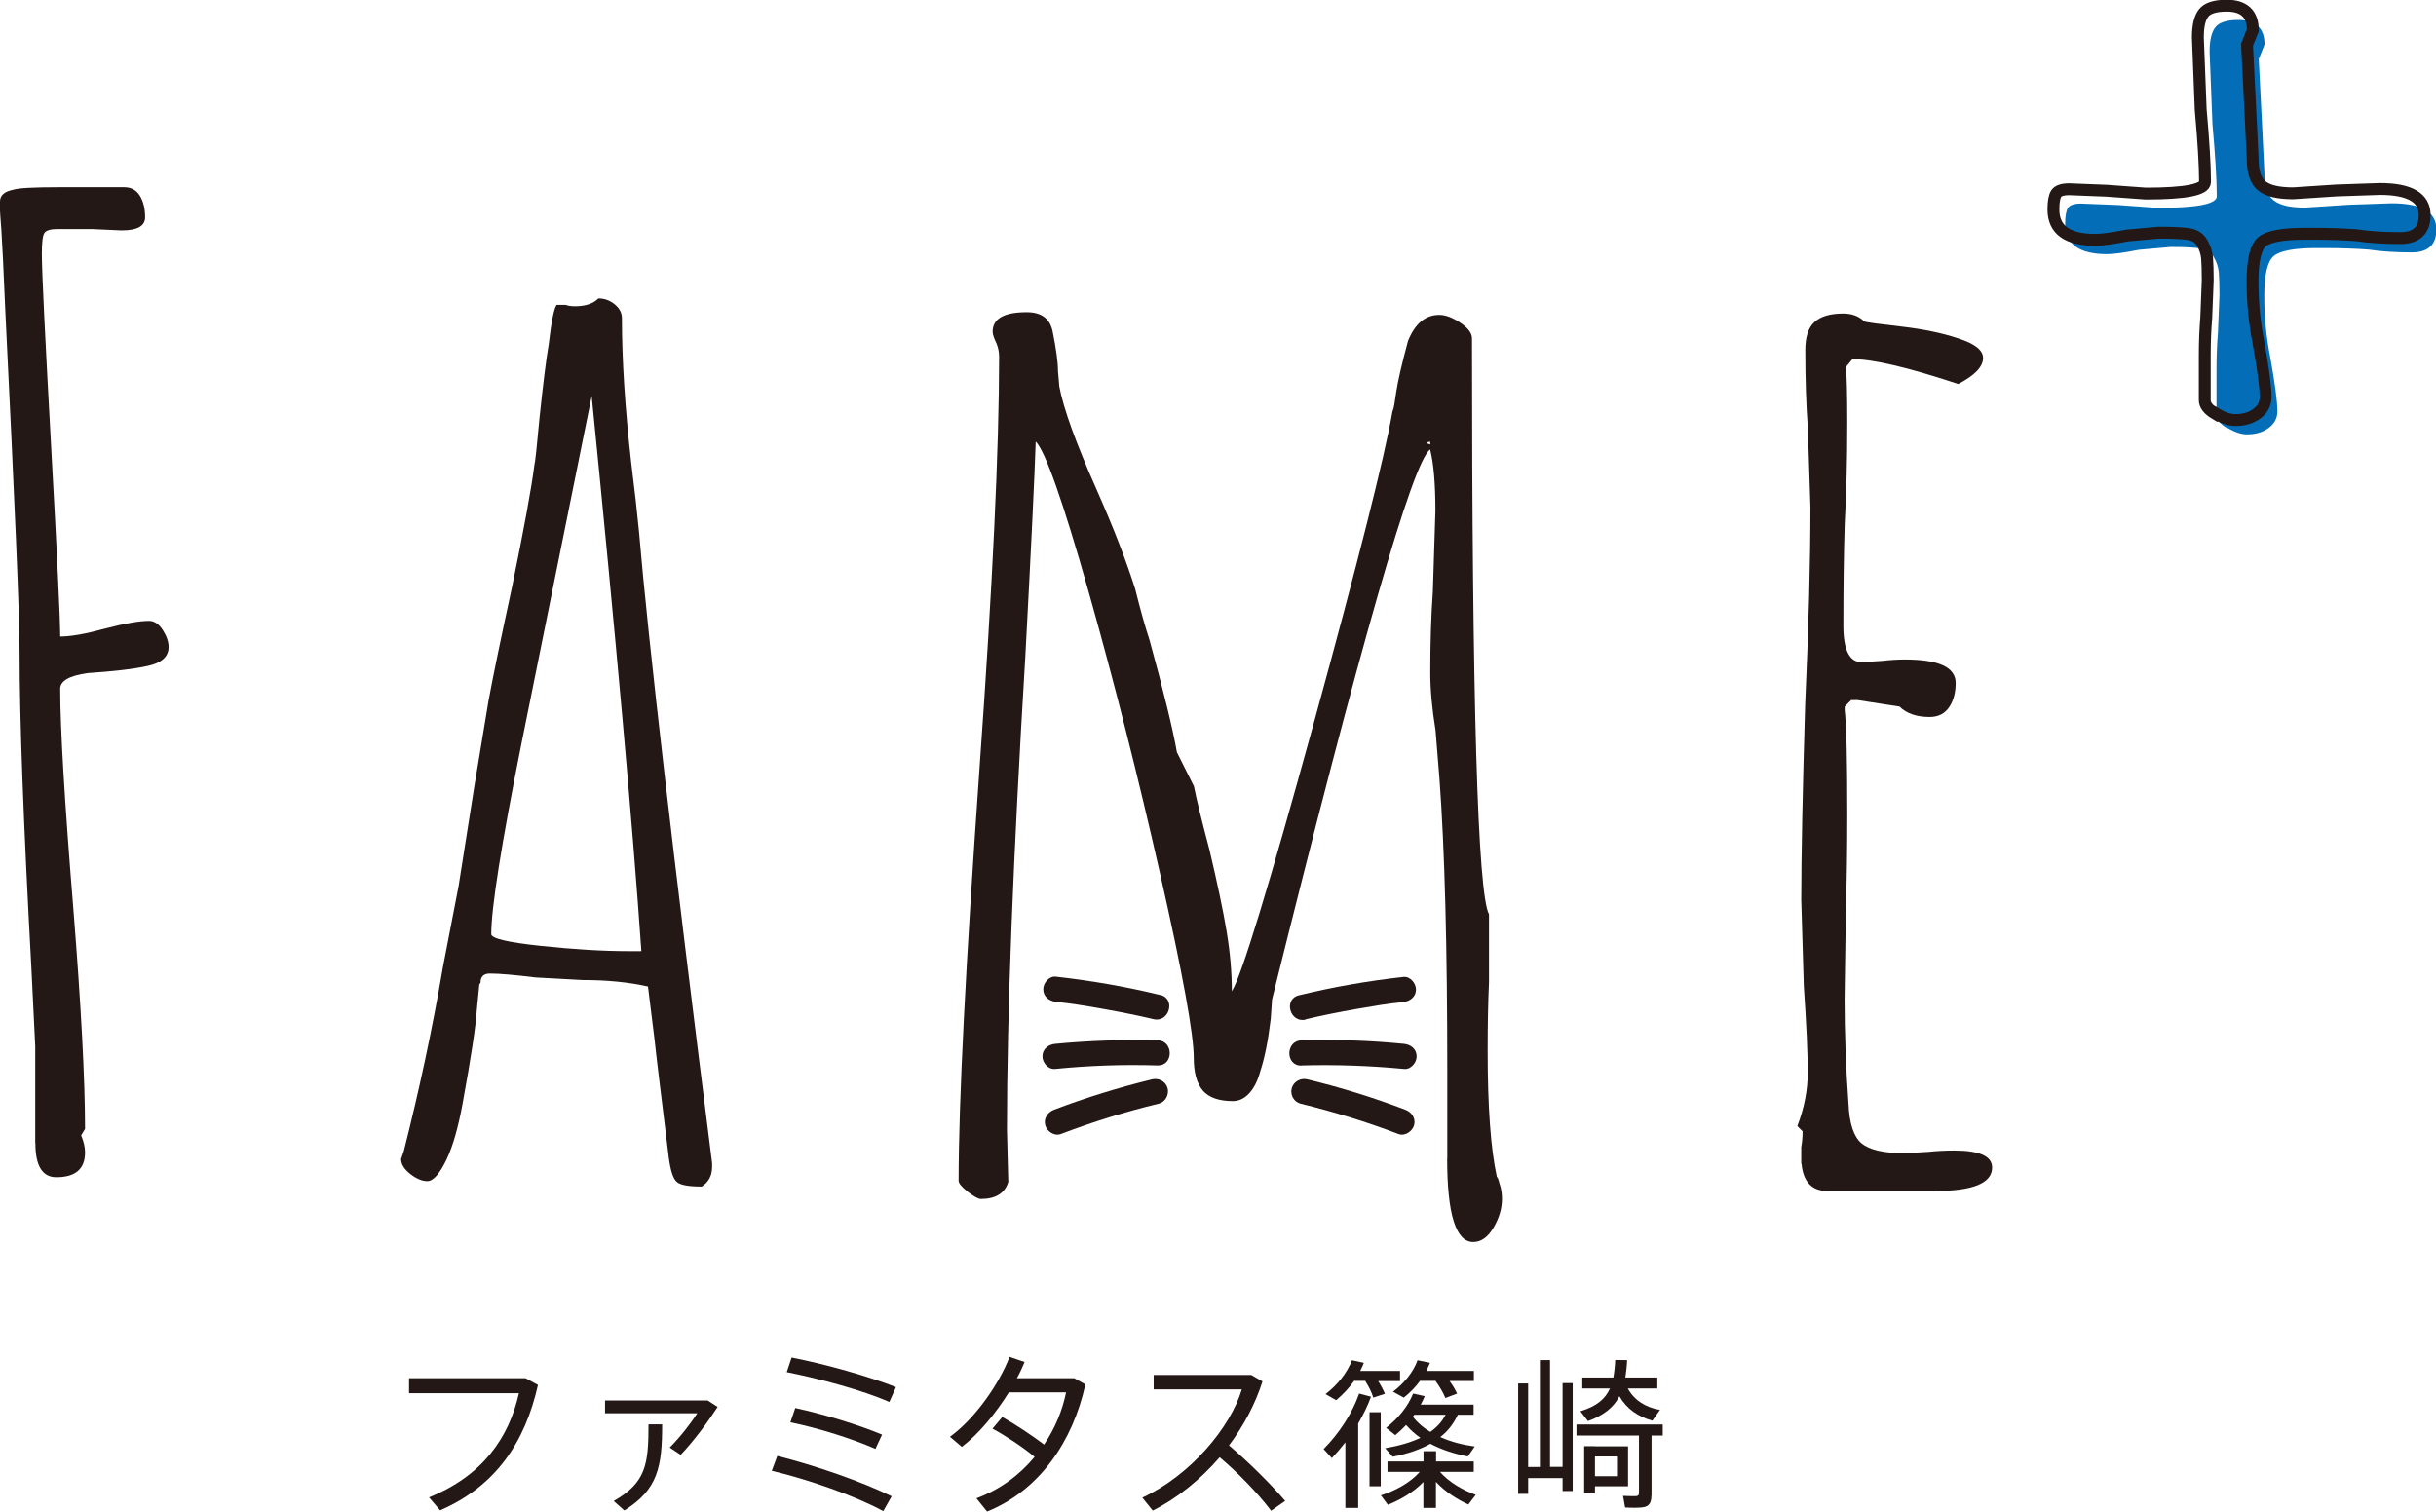
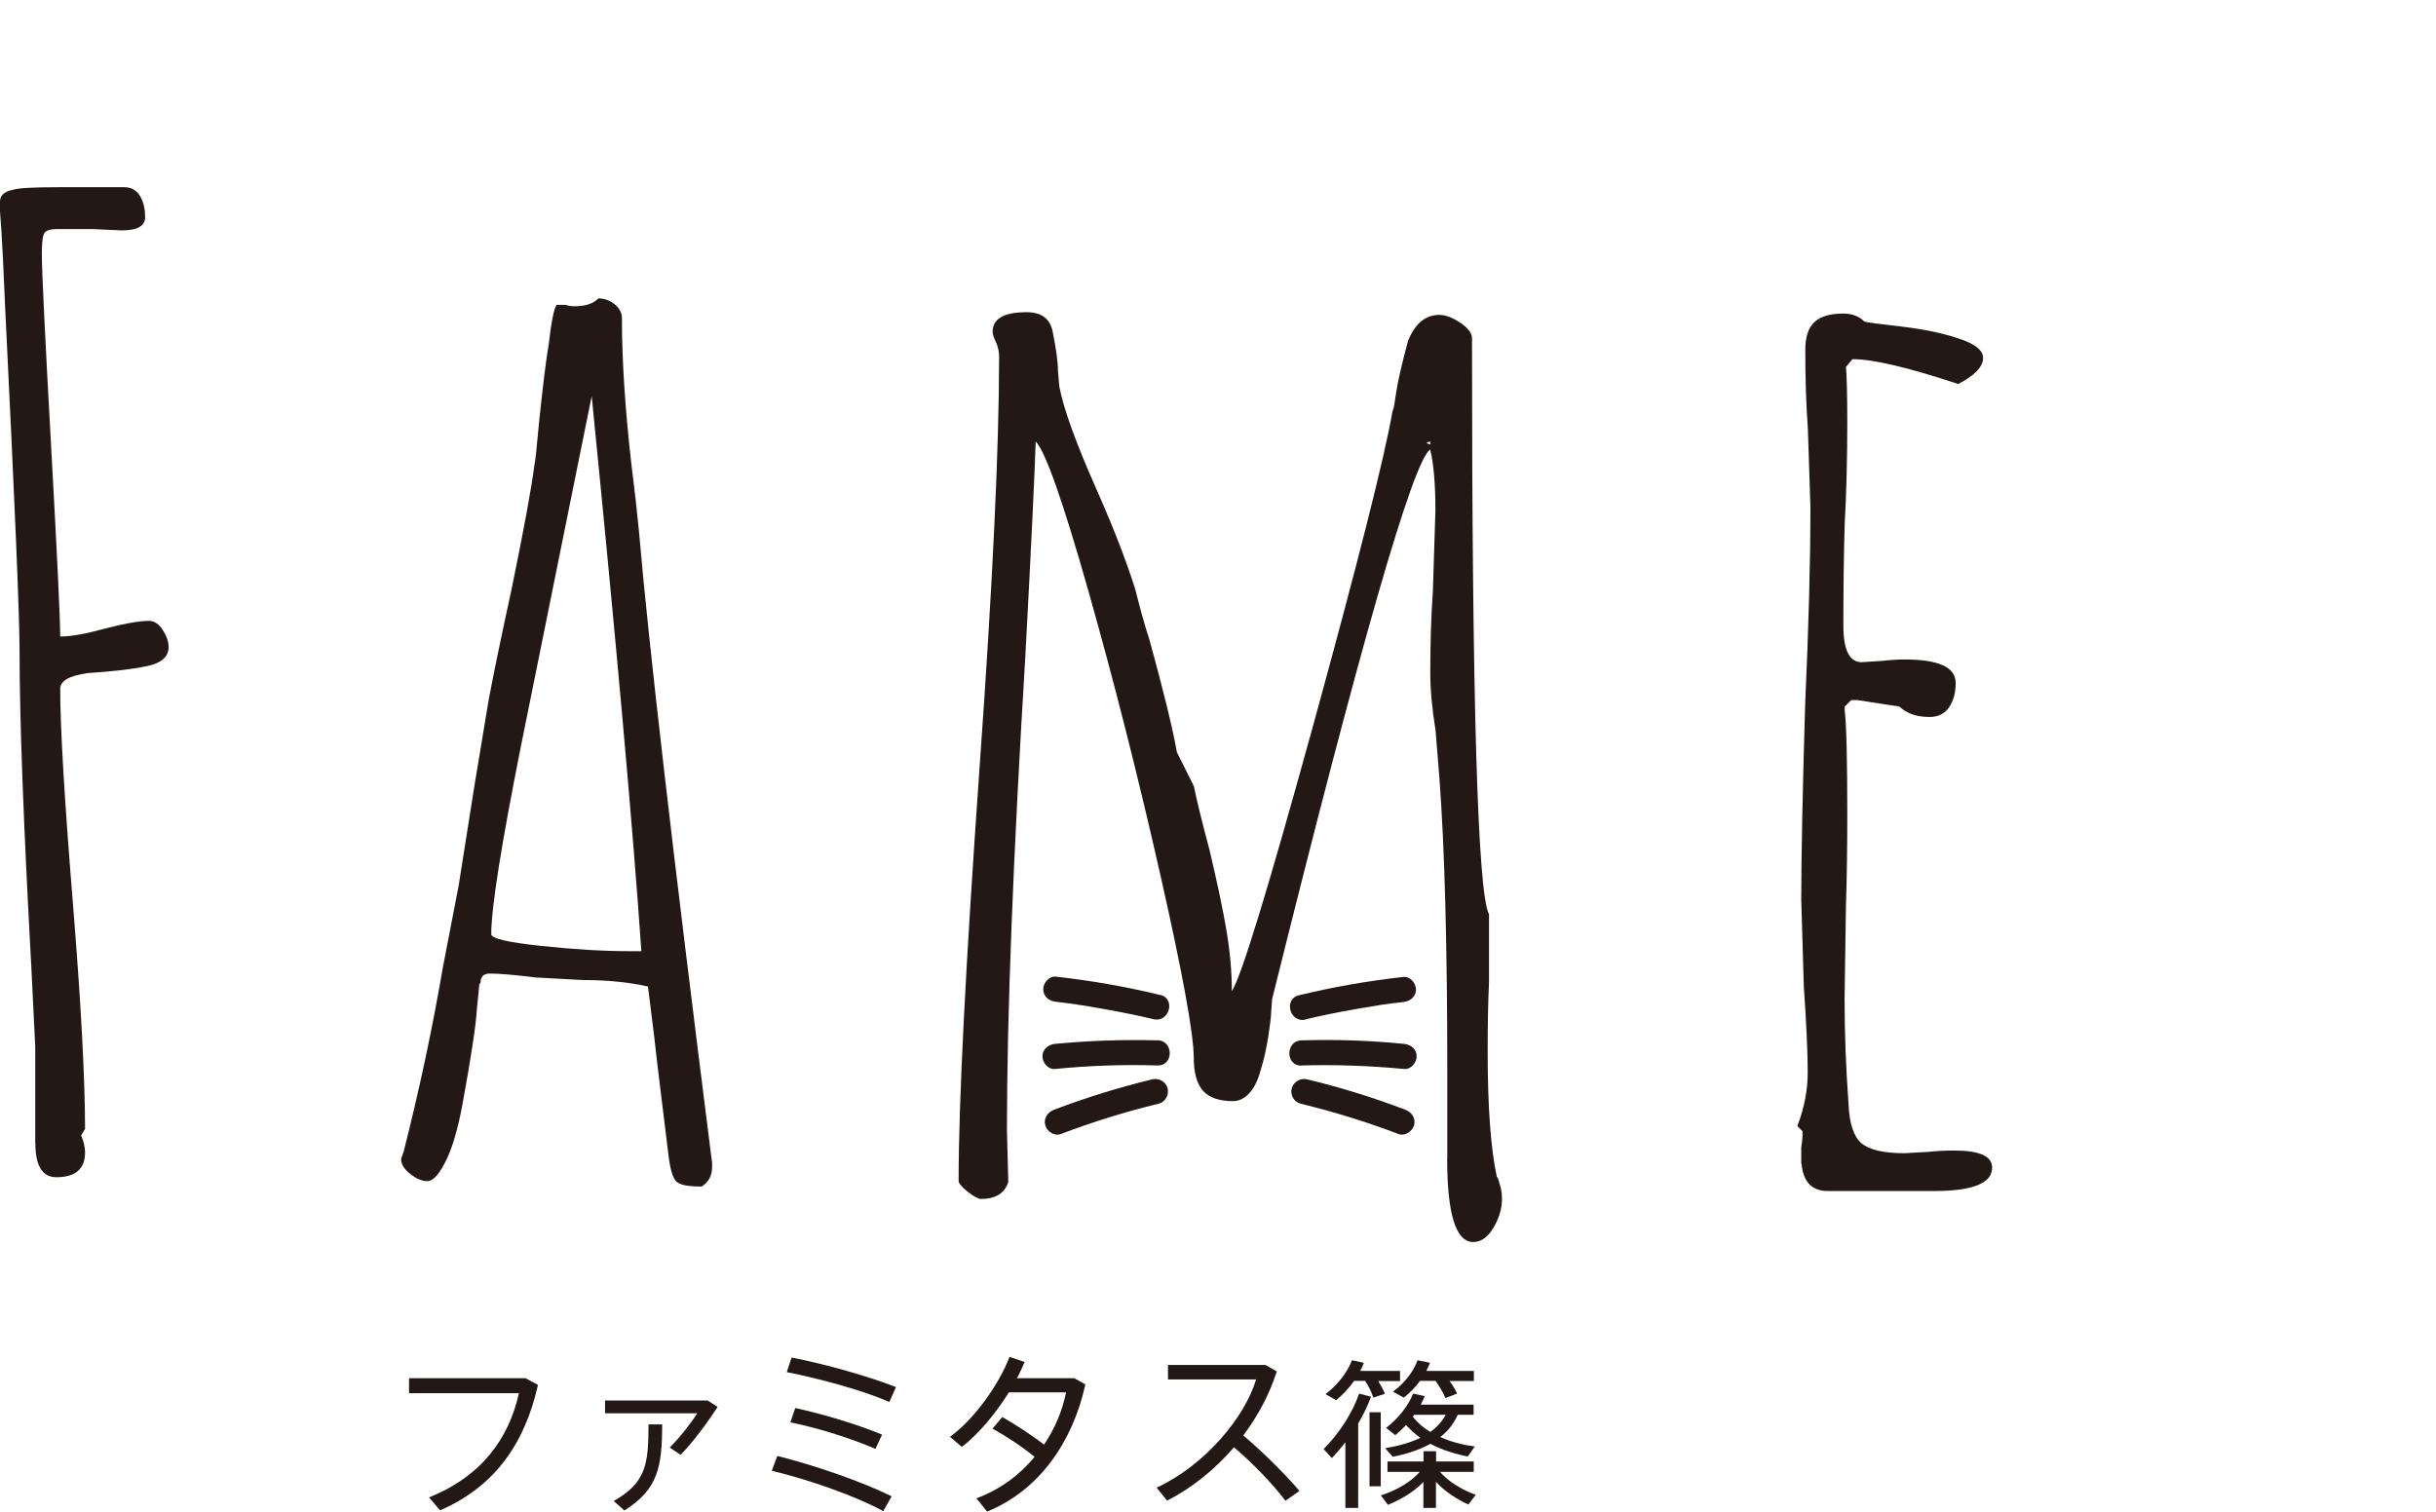
<svg xmlns="http://www.w3.org/2000/svg" id="_イヤー_2" data-name="レイヤー 2" width="180.45" height="111.99" viewBox="0 0 180.45 111.99">
  <defs>
    <style>
      .cls-1 {
        fill: none;
        stroke: #231815;
        stroke-width: .88px;
      }

      .cls-2 {
        fill: #036eb7;
      }

      .cls-3 {
        fill: #231815;
      }
    </style>
  </defs>
  <g id="moji">
    <g>
-       <path class="cls-2" d="M164.99,31.73c-.54-.32-.8-.66-.8-1.02v-3.32c0-1,.04-1.93,.11-2.78l.11-2.78c0-.71-.02-1.27-.05-1.66-.04-.39-.16-.77-.37-1.12-.21-.36-.54-.57-.96-.64-.43-.07-1.18-.11-2.25-.11l-2.35,.21c-1.07,.21-1.86,.32-2.35,.32-2.07,0-3.1-.75-3.1-2.25,0-.57,.07-.96,.21-1.18,.14-.21,.46-.32,.96-.32l2.78,.11,2.89,.21c2.92,0,4.39-.28,4.39-.86,0-1.21-.11-3-.32-5.35l-.21-5.35c0-.86,.14-1.46,.43-1.82,.28-.36,.86-.54,1.71-.54,1.28,0,1.93,.61,1.93,1.82l-.43,1.07,.21,4.17,.21,4.28c0,1,.23,1.68,.7,2.03,.46,.36,1.23,.53,2.3,.53l3.21-.21,3.21-.11c2.21,0,3.32,.64,3.32,1.93,0,1.14-.61,1.71-1.82,1.71s-2.28-.07-3.21-.21c-.93-.07-2.03-.11-3.32-.11h-.54c-1.64,0-2.69,.2-3.16,.59-.46,.39-.7,1.37-.7,2.94s.14,3,.43,4.49c.36,2,.54,3.35,.54,4.07,0,.5-.21,.91-.64,1.23-.43,.32-.96,.48-1.61,.48-.43,0-.91-.16-1.44-.48Z" />
      <g>
        <path class="cls-3" d="M2.61,84.69v-7.16l-.29-5.9c-.58-10.58-.87-18.35-.87-23.32,0-2.71-.36-11.16-1.06-25.35-.13-3.1-.23-5.08-.29-5.95-.07-.87-.1-1.34-.1-1.4v-.68c0-.45,.32-.74,.97-.87,.39-.13,1.52-.19,3.39-.19h4.84c.52,0,.9,.21,1.16,.63,.26,.42,.39,.95,.39,1.6s-.58,.97-1.74,.97l-2.23-.1h-2.52c-.52,0-.84,.1-.97,.29-.13,.19-.19,.71-.19,1.55,0,1.29,.23,6,.68,14.13,.45,8.13,.68,12.87,.68,14.22,.77,0,1.87-.19,3.29-.58,1.48-.39,2.58-.58,3.29-.58,.39,0,.73,.23,1.02,.68,.29,.45,.43,.87,.43,1.26,0,.71-.52,1.18-1.55,1.4-1.03,.23-2.52,.4-4.45,.53-1.36,.19-2.03,.58-2.03,1.16,0,2.9,.32,8.32,.97,16.26,.58,7.23,.87,12.68,.87,16.35l-.29,.48c.19,.45,.29,.87,.29,1.26,0,1.23-.71,1.84-2.13,1.84-1.03,0-1.55-.84-1.55-2.52Z" />
        <path class="cls-3" d="M50.12,87.55c-.26-.23-.45-.82-.58-1.79-.58-4.71-.94-7.64-1.06-8.8l-.48-3.87c-1.42-.32-3.03-.48-4.84-.48l-3.48-.19c-1.55-.19-2.68-.29-3.39-.29-.39,0-.61,.16-.68,.48,0,.19-.03,.29-.1,.29l-.19,1.93c-.07,1.16-.42,3.48-1.06,6.97-.32,1.74-.71,3.1-1.16,4.06-.52,1.1-1,1.65-1.45,1.65-.39,0-.81-.18-1.26-.53-.45-.35-.68-.73-.68-1.11l.1-.29,.1-.29c1.16-4.58,2.13-9.13,2.9-13.64l1.16-6,1.16-7.35,1.06-6.39c.32-1.74,.9-4.55,1.74-8.42,.9-4.39,1.45-7.39,1.65-9,.06-.19,.19-1.39,.39-3.58,.26-2.45,.48-4.26,.68-5.42,.19-1.68,.39-2.64,.58-2.9h.68c.19,.07,.42,.1,.68,.1,.77,0,1.35-.19,1.74-.58,.45,0,.85,.15,1.21,.44,.35,.29,.53,.63,.53,1.02,0,3.1,.23,6.64,.68,10.64,.26,2.07,.45,3.77,.58,5.13,.71,8.32,2.52,23.93,5.42,46.83v.29c0,.64-.26,1.13-.77,1.45-.97,0-1.58-.11-1.84-.34Zm-2.61-17.08c-.64-9.29-1.87-23-3.68-41.12l-5.22,25.83c-1.48,7.42-2.22,12.09-2.22,14.03,0,.32,1.22,.61,3.68,.87,2.45,.26,4.61,.39,6.48,.39h.97Z" />
        <path class="cls-3" d="M107.21,85.85v-6.39c0-9.29-.19-16.55-.58-21.77l-.29-3.58c-.26-1.61-.39-3.03-.39-4.26,0-2.19,.06-4.19,.19-6l.19-6c0-2-.13-3.51-.39-4.55-1.29,.9-5.19,14.48-11.71,40.74l-.1,1.45c-.19,1.61-.45,2.9-.77,3.87-.19,.71-.47,1.26-.82,1.64-.36,.39-.76,.58-1.21,.58-1.03,0-1.77-.26-2.22-.77-.45-.52-.68-1.32-.68-2.42,0-1.74-.82-6.26-2.47-13.55-1.65-7.29-3.42-14.29-5.32-21-1.9-6.71-3.21-10.42-3.92-11.13-.07,2.26-.32,7.58-.77,15.96-.9,14.84-1.36,26.51-1.36,35.03l.1,3.87c-.26,.84-.94,1.26-2.03,1.26-.19,0-.52-.18-.97-.53-.45-.36-.68-.63-.68-.82,0-5.81,.52-16,1.55-30.58,.97-13.55,1.45-23.71,1.45-30.48,0-.32-.06-.64-.19-.97-.19-.39-.29-.68-.29-.87,0-.97,.84-1.45,2.52-1.45,1.1,0,1.74,.48,1.93,1.45,.26,1.29,.39,2.26,.39,2.9l.1,1.16c.32,1.68,1.26,4.26,2.81,7.74,1.22,2.77,2.16,5.19,2.81,7.26,.39,1.55,.74,2.81,1.06,3.77,1.03,3.74,1.71,6.52,2.03,8.32l1.26,2.52c.19,.97,.58,2.55,1.16,4.74,.58,2.45,1,4.45,1.26,6,.26,1.55,.39,3.03,.39,4.45,.71-1.1,2.72-7.69,6.05-19.79,3.32-12.09,5.27-19.82,5.85-23.17,.06-.13,.11-.31,.14-.53,.03-.23,.08-.53,.14-.92,.13-.84,.42-2.1,.87-3.77,.52-1.29,1.29-1.93,2.32-1.93,.45,0,.97,.19,1.55,.58s.87,.77,.87,1.16c0,26.9,.42,41.12,1.26,42.67v5.03c-.07,1.48-.1,3.19-.1,5.13,0,4.13,.23,7.23,.68,9.29,.06,.06,.11,.16,.14,.29,.03,.13,.08,.29,.14,.48,.06,.26,.1,.55,.1,.87,0,.71-.21,1.42-.63,2.13-.42,.71-.92,1.06-1.5,1.06-1.29,0-1.93-2.07-1.93-6.19Zm-1.26-53.12h-.1l-.19,.1,.29,.1v-.19Z" />
        <path class="cls-3" d="M133.43,86.24v-1.26c.06-.32,.1-.71,.1-1.16l-.39-.39c.52-1.36,.77-2.68,.77-3.97,0-1.48-.1-3.61-.29-6.39l-.19-6.39c0-3.22,.1-8.06,.29-14.51,.26-5.74,.39-10.61,.39-14.61l-.19-5.81c-.13-1.74-.19-3.68-.19-5.81,0-.97,.22-1.66,.68-2.08,.45-.42,1.16-.63,2.13-.63,.64,0,1.16,.19,1.55,.58,.13,.07,1.06,.19,2.81,.39,1.61,.19,3,.48,4.16,.87,1.22,.39,1.84,.87,1.84,1.45,0,.65-.61,1.29-1.84,1.93-3.68-1.22-6.29-1.84-7.84-1.84l-.48,.58c.06,.58,.1,1.97,.1,4.16,0,2.77-.07,5.26-.19,7.45-.07,2.26-.1,4.77-.1,7.55,0,1.81,.45,2.71,1.36,2.71l1.55-.1c.52-.06,1.06-.1,1.64-.1,2.52,0,3.77,.58,3.77,1.74,0,.71-.16,1.31-.48,1.79-.32,.48-.81,.73-1.45,.73-.97,0-1.71-.26-2.23-.77l-3.1-.48h-.48l-.48,.48v.29c.13,1.1,.19,3.65,.19,7.64,0,2.52-.03,4.81-.1,6.87l-.1,6.87c0,2.52,.1,5.1,.29,7.74,.06,1.48,.39,2.47,.97,2.95,.58,.48,1.64,.73,3.19,.73l1.74-.1c.58-.06,1.22-.1,1.93-.1,1.87,0,2.81,.42,2.81,1.26,0,1.16-1.42,1.74-4.26,1.74h-7.93c-1.16,0-1.81-.68-1.93-2.03Z" />
      </g>
-       <path class="cls-1" d="M164.12,30.67c-.54-.32-.8-.66-.8-1.02v-3.32c0-1,.04-1.93,.11-2.78l.11-2.78c0-.71-.02-1.27-.05-1.66-.04-.39-.16-.77-.37-1.12-.21-.36-.54-.57-.96-.64-.43-.07-1.18-.11-2.25-.11l-2.35,.21c-1.07,.21-1.86,.32-2.35,.32-2.07,0-3.1-.75-3.1-2.25,0-.57,.07-.96,.21-1.18,.14-.21,.46-.32,.96-.32l2.78,.11,2.89,.21c2.92,0,4.39-.28,4.39-.86,0-1.21-.11-3-.32-5.35l-.21-5.35c0-.86,.14-1.46,.43-1.82,.28-.36,.86-.54,1.71-.54,1.28,0,1.93,.61,1.93,1.82l-.43,1.07,.21,4.17,.21,4.28c0,1,.23,1.68,.7,2.03,.46,.36,1.23,.53,2.3,.53l3.21-.21,3.21-.11c2.21,0,3.32,.64,3.32,1.93,0,1.14-.61,1.71-1.82,1.71s-2.28-.07-3.21-.21c-.93-.07-2.03-.11-3.32-.11h-.54c-1.64,0-2.69,.2-3.16,.59-.46,.39-.7,1.37-.7,2.94s.14,3,.43,4.49c.36,2,.54,3.35,.54,4.07,0,.5-.21,.91-.64,1.23-.43,.32-.96,.48-1.61,.48-.43,0-.91-.16-1.44-.48Z" />
      <g>
        <path class="cls-3" d="M38.93,102.11l.92,.5c-.95,4.22-3.1,7.49-7.25,9.29l-.82-.96c3.95-1.59,5.92-4.4,6.66-7.72h-8.14v-1.11h8.63Z" />
        <path class="cls-3" d="M52.42,103.76l.74,.48c-.69,1.07-1.78,2.55-2.74,3.55l-.81-.54c.77-.77,1.6-1.84,2.04-2.54h-6.83v-.95h7.6Zm-3.37,1.77c0,3.13-.3,4.82-2.8,6.38l-.79-.7c2.39-1.36,2.58-2.71,2.58-5.68h1.02Z" />
        <path class="cls-3" d="M66.05,110.86l-.62,1.1c-2.05-1.12-5.52-2.34-8.26-2.99l.41-1.1c2.83,.71,6.26,1.9,8.47,2.99Zm.32-8.09l-.49,1.1c-1.98-.87-5.22-1.74-7.6-2.21l.36-1.08c2.56,.5,5.7,1.39,7.73,2.19Zm-1.03,3.52l-.49,1.06c-1.71-.75-4.16-1.53-6.3-1.97l.36-1.06c2.11,.46,4.65,1.23,6.43,1.97Z" />
        <path class="cls-3" d="M74.25,104.99c.96,.54,2.22,1.37,3.09,2.04,.81-1.2,1.36-2.52,1.63-3.87h-4.24c-.96,1.55-2.23,3.08-3.48,4.04l-.88-.75c1.85-1.33,3.66-3.94,4.41-5.92l1.12,.38c-.16,.38-.34,.78-.57,1.2h4.25l.82,.46c-.93,4.25-3.42,7.86-7.28,9.42l-.79-.98c1.76-.65,3.21-1.74,4.31-3.07-.88-.73-2.18-1.59-3.12-2.09l.73-.87Z" />
-         <path class="cls-3" d="M95.22,111.19l-1.06,.74c-.99-1.31-2.48-2.84-3.81-3.96-1.43,1.65-3.13,3.03-4.96,3.95l-.77-.96c3.58-1.66,6.53-5.21,7.37-8.02h-6.53v-1.07h7.23l.83,.48c-.54,1.69-1.4,3.3-2.48,4.74,1.43,1.22,3,2.76,4.16,4.11Z" />
+         <path class="cls-3" d="M95.22,111.19c-.99-1.31-2.48-2.84-3.81-3.96-1.43,1.65-3.13,3.03-4.96,3.95l-.77-.96c3.58-1.66,6.53-5.21,7.37-8.02h-6.53v-1.07h7.23l.83,.48c-.54,1.69-1.4,3.3-2.48,4.74,1.43,1.22,3,2.76,4.16,4.11Z" />
        <path class="cls-3" d="M100.61,111.72h-.95v-4.86c-.31,.4-.65,.8-1,1.17l-.61-.67c1.14-1.15,2.12-2.64,2.63-4.11l.88,.23c-.24,.67-.57,1.33-.95,1.99v6.25Zm1.99-8.46l-.87,.29c-.12-.39-.32-.8-.6-1.24h-.82c-.37,.52-.82,1-1.33,1.43l-.79-.45c.88-.68,1.58-1.54,1.96-2.51l.88,.19c-.07,.2-.17,.4-.27,.6h2.95v.75h-1.62c.21,.33,.38,.65,.5,.95Zm-.32,1.37v5.49h-.83v-5.49h.83Zm7.03,6.13l-.54,.71c-.83-.38-1.74-.96-2.4-1.68v1.93h-.93v-1.92c-.71,.74-1.7,1.32-2.63,1.69l-.52-.7c1.04-.32,2.2-.95,2.88-1.74h-2.39v-.77h2.67v-.76h.93v.76h2.79v.77h-2.5c.64,.75,1.71,1.37,2.65,1.7Zm-.07-3.58l-.51,.73c-.98-.19-1.94-.5-2.77-.94-.7,.39-1.61,.73-2.79,.96-.15-.17-.32-.35-.56-.63,1.09-.19,1.94-.45,2.61-.77-.39-.27-.75-.6-1.06-.95-.25,.26-.51,.51-.8,.75l-.68-.54c.88-.69,1.61-1.57,2-2.54l.86,.19c-.08,.21-.19,.43-.3,.63h3.92v.75h-1.17c-.29,.62-.69,1.18-1.3,1.65,.77,.35,1.65,.58,2.55,.7Zm-1.3-3.93l-.87,.33c-.16-.4-.41-.82-.73-1.27h-1.15c-.33,.46-.74,.87-1.2,1.24l-.8-.44c.83-.63,1.48-1.42,1.82-2.33l.92,.19c-.08,.2-.18,.4-.27,.6h3.52v.75h-1.8c.24,.32,.42,.63,.56,.94Zm-1.99,2.84c.55-.38,.9-.82,1.14-1.27h-2.32s-.07,.1-.11,.14c.33,.44,.77,.82,1.29,1.13Z" />
-         <path class="cls-3" d="M114.07,108.68v-7.91h.75v7.91h.93v-6.21h.75v8h-.75v-.96h-2.55v1.17h-.74v-8.18h.74v6.19h.87Zm8.26,2.12c0,.5-.14,.79-.58,.87-.26,.05-.91,.05-1.37,.02l-.15-.86c.32,.02,.81,.02,.95,.02,.18-.01,.23-.1,.23-.25v-4.24h-4.63v-.82h6.39v.82h-.83v4.43Zm.63-6.33l-.56,.79c-1.04-.3-1.88-.85-2.44-1.81-.42,.81-1.13,1.4-2.33,1.84l-.56-.73c1.2-.37,1.84-.9,2.19-1.69h-2.05v-.81h2.3c.07-.38,.12-.82,.14-1.3,.38,0,.63,.01,.88,.01-.02,.48-.07,.89-.13,1.29h2.37v.81h-2.19c.49,.9,1.37,1.42,2.38,1.59Zm-4.81,2.69h2.45v2.96h-2.45v.51h-.8v-3.48h.8Zm1.63,2.21v-1.46h-1.63v1.46h1.63Z" />
      </g>
      <path class="cls-3" d="M96.72,75.52c1.21-.29,2.44-.53,3.67-.75,.64-.11,1.28-.22,1.92-.32,.31-.05,.62-.09,.92-.13-.1,.01,.03,0,.06,0,.08-.01,.17-.02,.25-.03,.14-.02,.28-.03,.42-.05,.5-.06,.93-.39,.93-.93,0-.46-.43-.99-.93-.93-2.6,.29-5.2,.74-7.74,1.36-1.17,.28-.67,2.08,.5,1.8h0Z" />
      <path class="cls-3" d="M96.34,81.77c2.46,.6,4.9,1.35,7.26,2.25,.47,.18,1.02-.2,1.15-.65,.14-.53-.18-.97-.65-1.15-2.36-.9-4.81-1.66-7.26-2.25-.49-.12-1.01,.16-1.15,.65s.16,1.03,.65,1.15h0Z" />
      <path class="cls-3" d="M96.41,78.94c2.53-.07,5.08,.02,7.6,.26,.5,.05,.93-.46,.93-.93,0-.55-.43-.88-.93-.93-2.52-.25-5.07-.34-7.6-.26-1.2,.03-1.2,1.9,0,1.87h0Z" />
      <path class="cls-3" d="M85.95,73.72c-2.54-.62-5.14-1.07-7.74-1.36-.5-.06-.93,.47-.93,.93,0,.55,.43,.88,.93,.93,.61,.07,.97,.12,1.6,.21,.66,.1,1.32,.21,1.97,.33,1.23,.22,2.45,.46,3.67,.75,1.17,.28,1.67-1.52,.5-1.8h0Z" />
      <path class="cls-3" d="M85.34,79.97c-2.46,.6-4.9,1.35-7.26,2.25-.47,.18-.79,.63-.65,1.15,.12,.45,.67,.83,1.15,.65,2.36-.9,4.81-1.66,7.26-2.25,.49-.12,.78-.67,.65-1.15-.14-.5-.66-.77-1.15-.65h0Z" />
      <path class="cls-3" d="M85.75,77.08c-2.53-.07-5.08,.02-7.6,.26-.5,.05-.93,.39-.93,.93,0,.47,.43,.98,.93,.93,2.52-.25,5.07-.34,7.6-.26,1.2,.03,1.2-1.83,0-1.87h0Z" />
    </g>
  </g>
</svg>